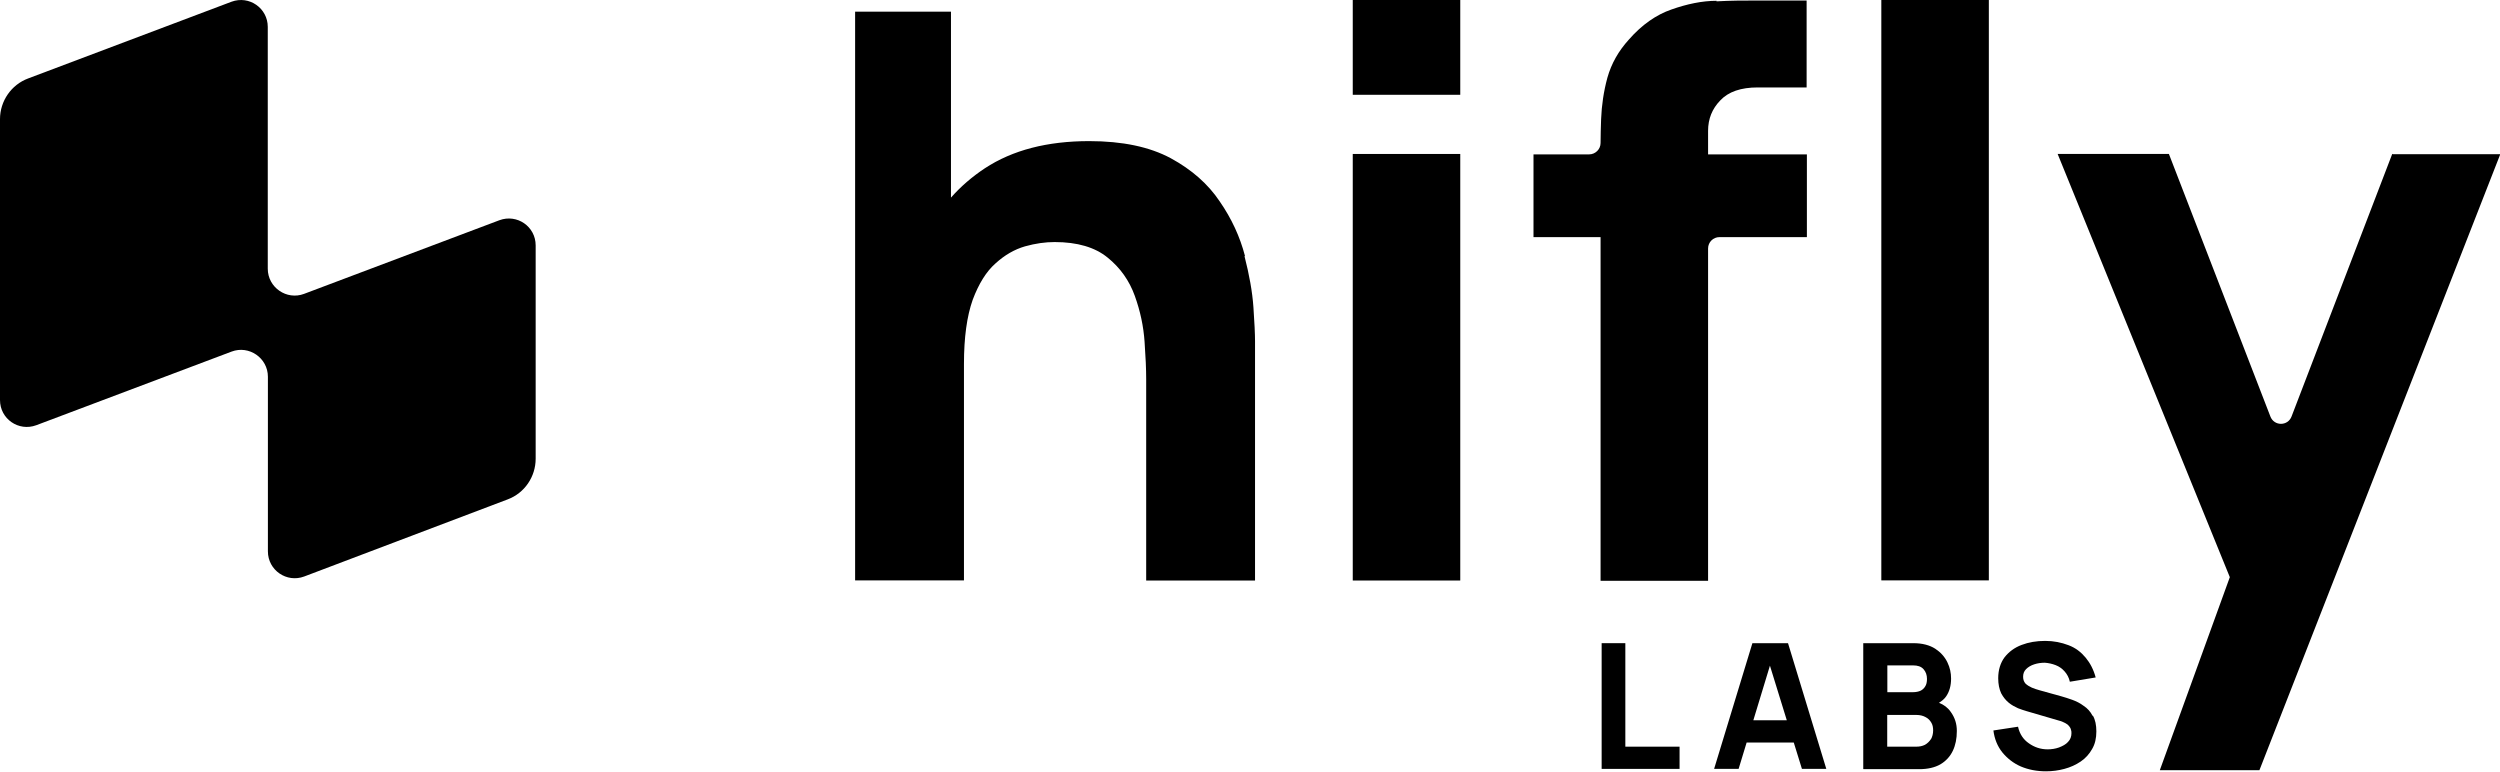
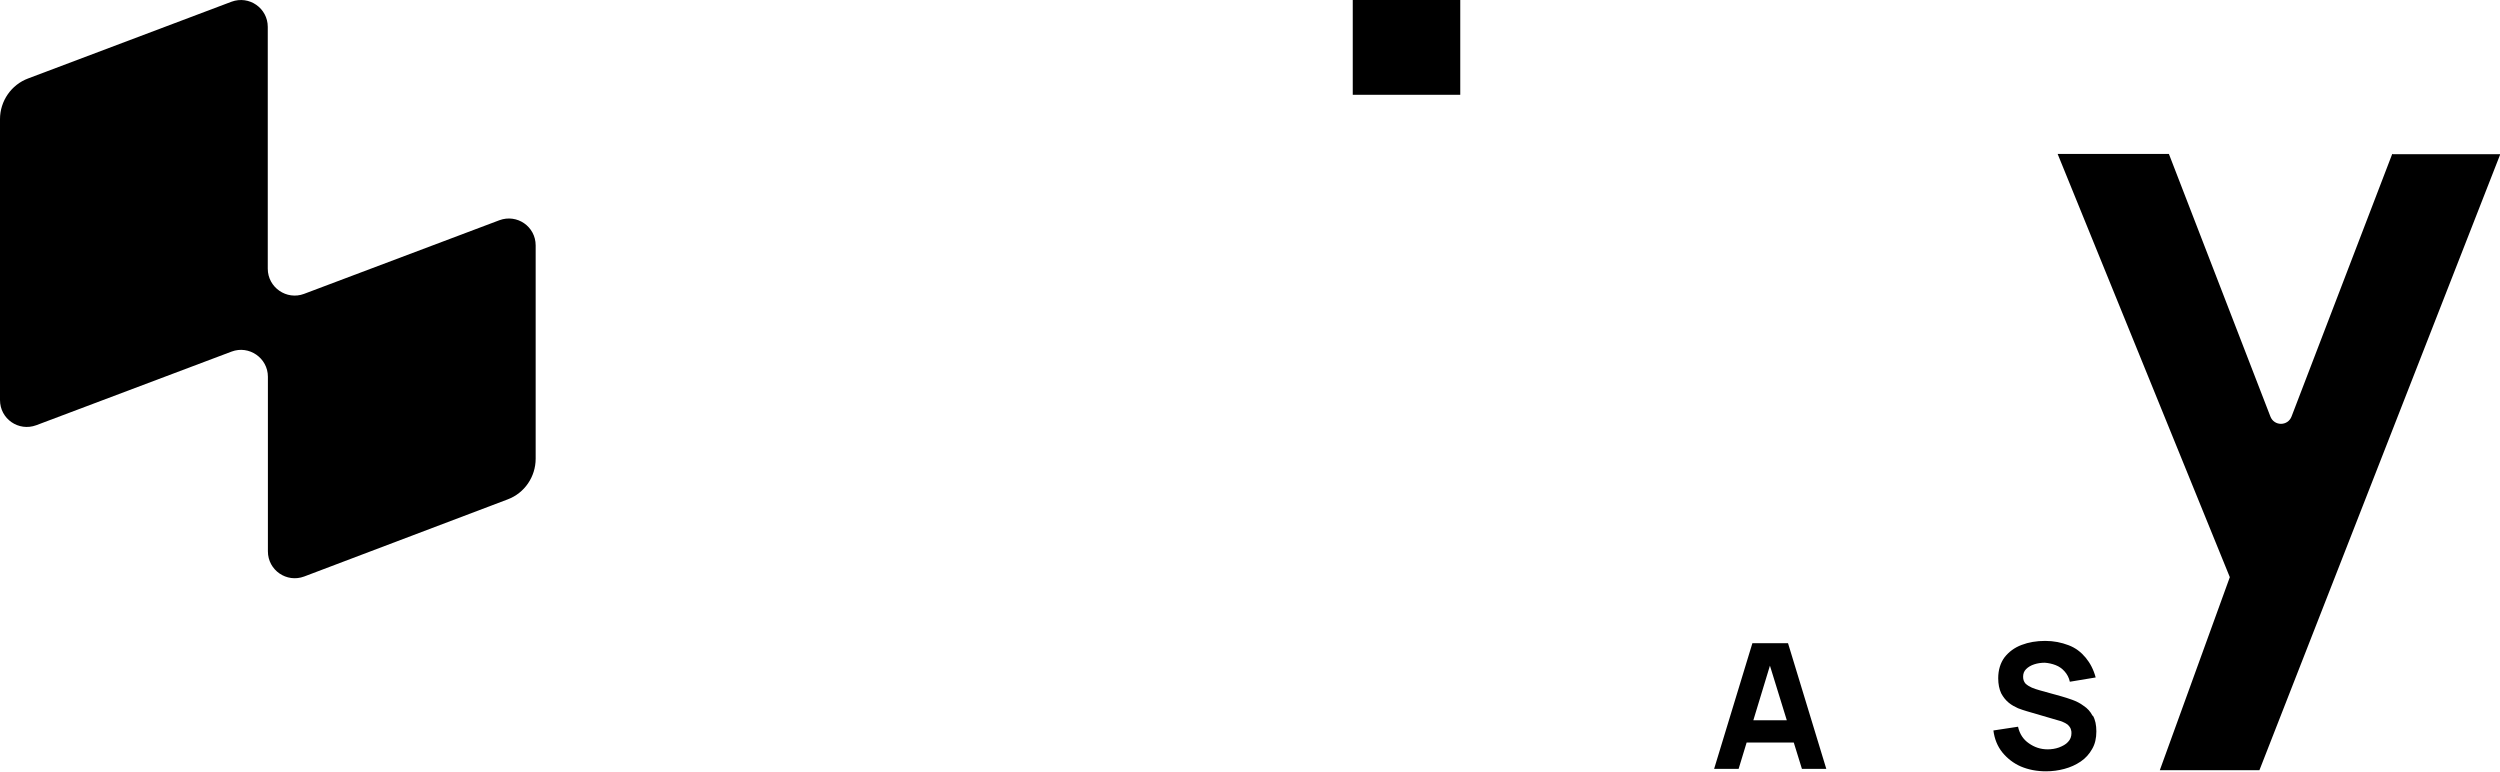
<svg xmlns="http://www.w3.org/2000/svg" id="Layer_2" data-name="Layer 2" viewBox="0 0 186.73 57.63">
  <defs>
    <style>
      .cls-1 {
        fill-rule: evenodd;
      }
    </style>
  </defs>
  <g id="Layer_1-2" data-name="Layer 1">
    <g>
      <path d="M178.68,11.5l-7.52,19.61c-.28.73-1.3.73-1.58,0l-7.58-19.61h-8.31l12.86,31.61-5.23,14.42h7.44l17.99-46.01h-8.03l-.02-.02Z" />
-       <path d="M148.55,0h-8.03v43.35h8.03V0Z" />
-       <path d="M128.21.06c-1.07,0-2.21.24-3.37.65-1.13.39-2.21,1.14-3.18,2.25-.77.85-1.3,1.78-1.6,2.84-.28,1.03-.43,2.07-.47,3.1-.02.63-.04,1.22-.04,1.78,0,.47-.39.85-.85.85h-4.16v6.18h5.01v25.67h8.03v-24.82c0-.47.38-.85.85-.85h6.53v-6.18h-7.38v-1.76c0-.89.3-1.64.91-2.27.61-.65,1.54-.97,2.8-.97h3.65V.04h-3.95c-.77,0-1.68,0-2.78.06v-.04Z" />
-       <path d="M109.07,11.5h-8.03v31.86h8.03V11.5Z" />
+       <path d="M109.07,11.5h-8.03v31.86V11.5Z" />
      <path d="M109.07,0h-8.03v7.08h8.03V0Z" />
-       <path d="M92.99,19.12c-.37-1.42-.99-2.78-1.89-4.08-.87-1.3-2.09-2.37-3.65-3.22-1.58-.85-3.61-1.28-6.1-1.28-3.12,0-5.72.67-7.79,2.03-.95.63-1.8,1.36-2.53,2.19V.87h-7.16v42.48h8.13v-16.16c0-1.99.22-3.57.65-4.79.45-1.2,1.01-2.11,1.7-2.72.69-.63,1.42-1.05,2.21-1.28.79-.22,1.52-.32,2.21-.32,1.7,0,3.02.39,3.96,1.16.95.77,1.62,1.72,2.03,2.86.41,1.14.65,2.27.73,3.43.08,1.12.12,2.05.12,2.78v15.05h8.13v-17.88c0-.53-.04-1.38-.12-2.53-.08-1.16-.31-2.43-.67-3.83l.04.02Z" />
      <g>
        <polygon points="152.81 57.63 152.8 57.63 152.79 57.63 152.81 57.63" />
        <path d="M156.3,53.47c-.16-.32-.39-.57-.67-.75-.26-.2-.55-.34-.85-.45-.3-.1-.57-.2-.81-.26l-1.62-.45c-.2-.06-.41-.12-.59-.2-.18-.08-.34-.18-.47-.3-.12-.14-.18-.3-.18-.51,0-.22.06-.41.22-.57.16-.16.36-.28.61-.36.24-.08.51-.12.79-.12.28.02.55.08.81.18.26.1.49.26.67.47.18.2.33.47.39.77l1.93-.32c-.16-.59-.41-1.07-.75-1.48-.34-.41-.75-.73-1.28-.93-.53-.2-1.09-.32-1.74-.32s-1.24.1-1.76.3c-.53.2-.95.51-1.28.93-.3.41-.47.93-.47,1.56,0,.45.08.81.22,1.12.16.3.35.53.57.71.22.18.45.3.69.41.24.1.47.16.65.22l2.43.71c.18.04.32.12.45.18.12.06.22.14.28.22.06.08.12.16.14.26.04.1.04.18.04.28,0,.24-.08.47-.26.65-.16.18-.39.3-.67.41-.28.1-.57.14-.85.14-.53,0-.99-.16-1.4-.45-.41-.28-.69-.69-.81-1.24l-1.84.28c.08.63.3,1.18.67,1.64.37.45.83.81,1.38,1.05.57.24,1.19.36,1.88.36.46,0,.93-.06,1.37-.18.45-.12.85-.3,1.22-.55.36-.24.65-.57.85-.93.22-.37.32-.81.32-1.32,0-.47-.08-.87-.26-1.18Z" />
-         <path d="M144.83,52.49c.21-.13.4-.28.54-.49.24-.36.36-.79.36-1.32,0-.41-.08-.81-.28-1.22-.2-.41-.51-.75-.91-1.01-.41-.26-.95-.41-1.62-.41h-3.75v9.39l.02.02h4.16c.63,0,1.16-.12,1.58-.36.41-.24.73-.59.93-1.01s.3-.91.3-1.48c0-.53-.14-.99-.45-1.42-.21-.31-.51-.54-.89-.69ZM140.97,49.7h1.93c.33,0,.59.08.77.28.18.2.26.45.26.73,0,.22-.04.43-.14.57-.08.14-.22.26-.36.32s-.33.1-.53.1h-1.93v-2.01ZM144.23,55.2c-.12.18-.26.32-.45.43-.2.1-.41.14-.65.14h-2.17v-2.37h2.17c.28,0,.51.06.69.16.2.1.33.24.43.41.1.16.14.36.14.59,0,.24-.06.47-.16.65Z" />
        <path d="M130.89,48.04l-2.86,9.39h1.83l.6-1.97h3.52l.61,1.97h1.82l-2.86-9.39h-2.66ZM130.96,53.8l1.24-4.08,1.26,4.08h-2.5Z" />
-         <polygon points="121.4 48.04 119.63 48.04 119.63 57.43 125.45 57.43 125.45 55.77 121.4 55.77 121.4 48.04" />
      </g>
      <path class="cls-1" d="M20,2.01c0-1.4-1.39-2.37-2.71-1.88L2.1,5.86c-1.26.47-2.1,1.69-2.1,3.04v20.98c0,1.41,1.39,2.37,2.71,1.88l14.59-5.5c1.3-.49,2.71.48,2.71,1.88v13.04c0,1.41,1.4,2.37,2.71,1.88l15.2-5.76c1.26-.47,2.09-1.69,2.09-3.04v-15.93c0-1.41-1.39-2.37-2.71-1.88l-14.59,5.5c-1.3.49-2.71-.48-2.71-1.88V2.01h0Z" />
    </g>
  </g>
</svg>